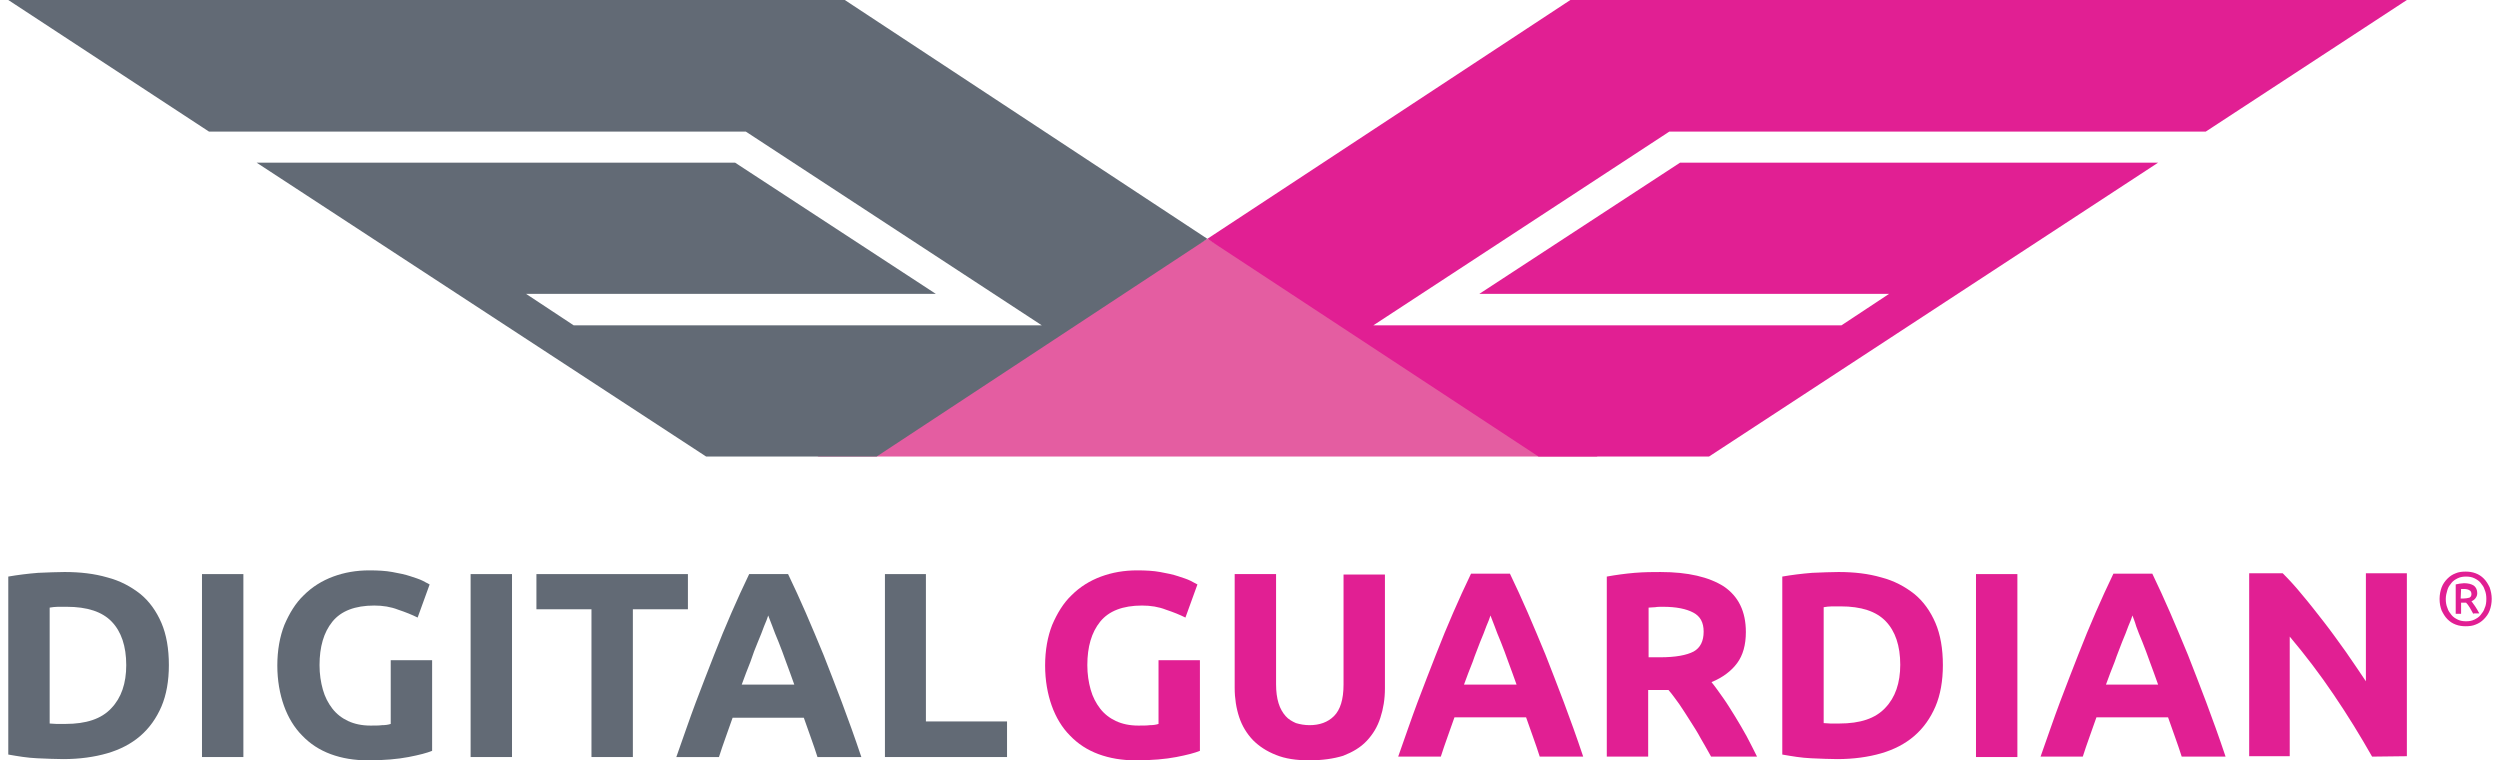
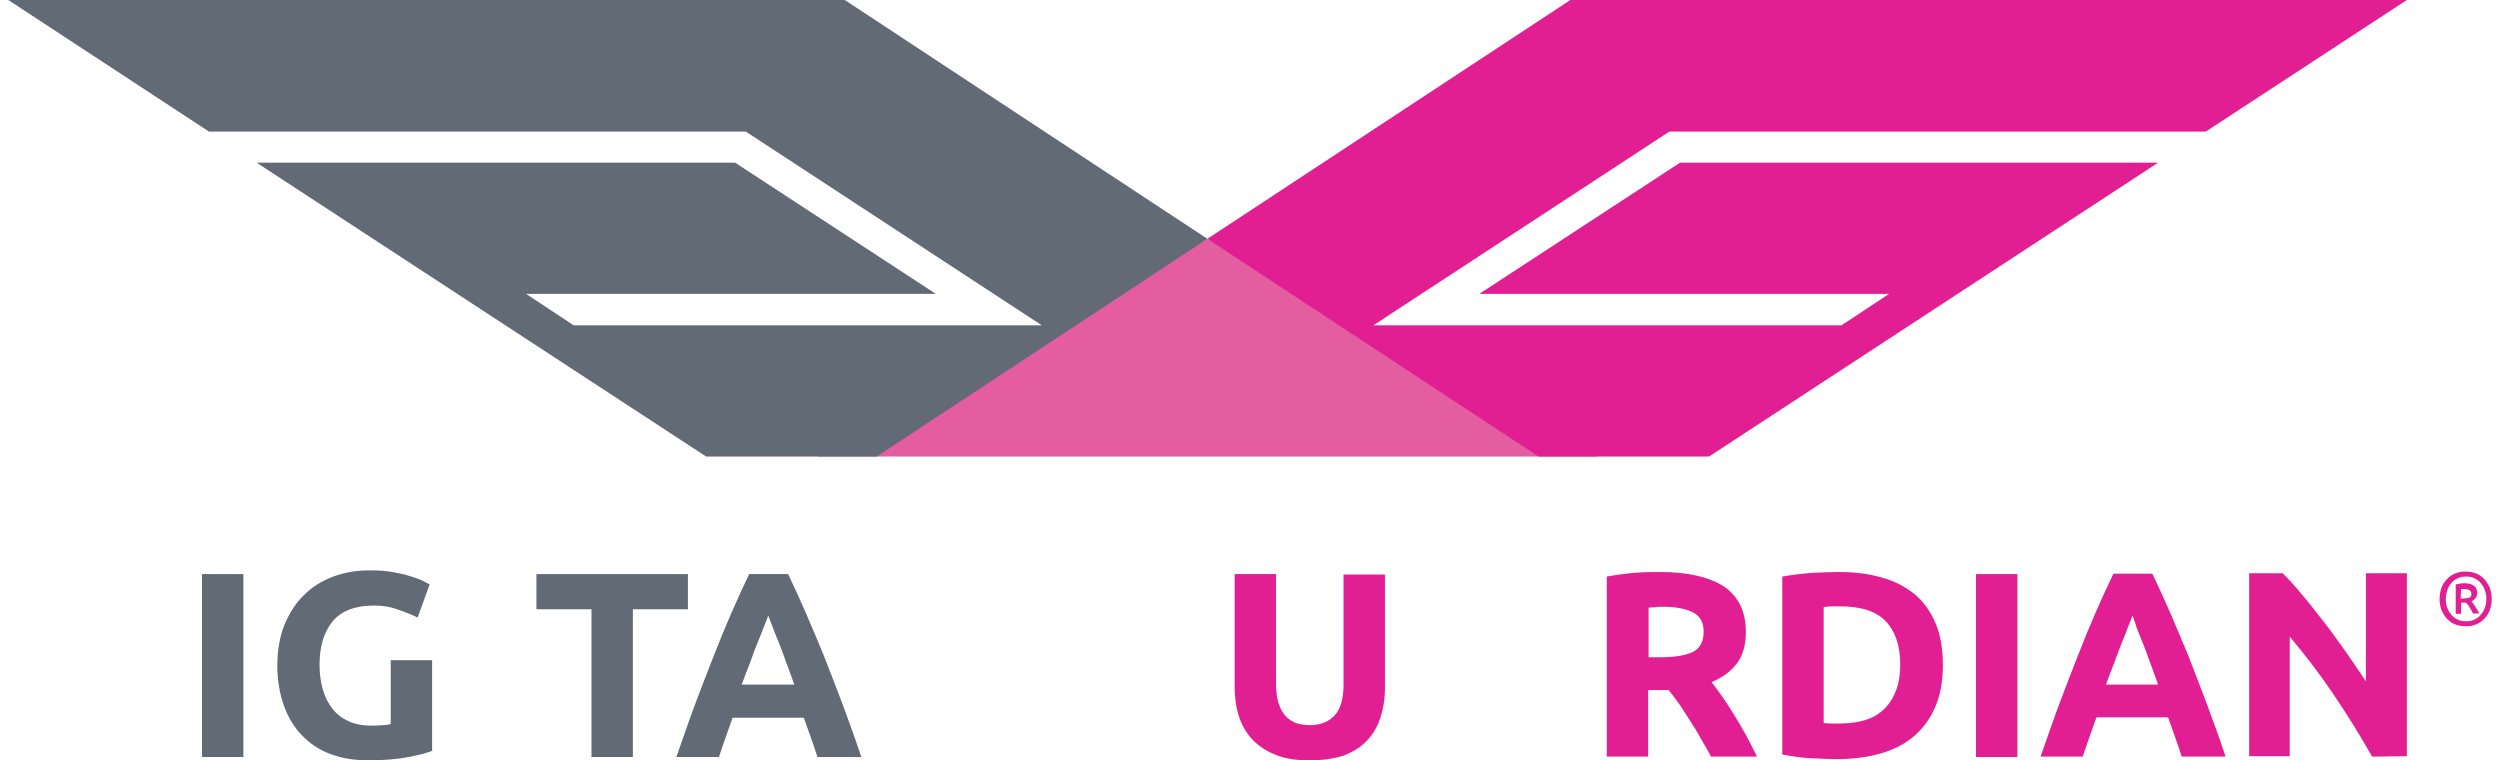
<svg xmlns="http://www.w3.org/2000/svg" version="1.1" id="layer" x="0px" y="0px" viewBox="0 0 604 183.7" style="enable-background:new 0 0 604 183.7;" xml:space="preserve">
  <style type="text/css">
	.st0{fill:#626A75;}
	.st1{fill:#E11F93;}
	.st2{fill:#E45DA1;}
</style>
  <g>
-     <path class="st0" d="M40.8,160.7c0,3.8-0.6,7.2-1.8,10s-2.9,5.2-5.1,7.1c-2.2,1.9-4.9,3.3-8,4.2c-3.1,0.9-6.7,1.4-10.6,1.4   c-1.8,0-3.9-0.1-6.3-0.2s-4.7-0.5-7-0.9v-43c2.3-0.4,4.7-0.7,7.2-0.9c2.5-0.1,4.6-0.2,6.4-0.2c3.8,0,7.2,0.4,10.3,1.3   c3.1,0.8,5.7,2.2,8,4c2.2,1.8,3.9,4.2,5.1,7C40.2,153.3,40.8,156.7,40.8,160.7 M12,174.8c0.5,0,1,0.1,1.6,0.1s1.4,0,2.2,0   c5,0,8.7-1.2,11.1-3.8c2.4-2.5,3.6-6,3.6-10.4c0-4.6-1.2-8.1-3.5-10.5s-5.9-3.6-10.9-3.6c-0.7,0-1.4,0-2.1,0c-0.7,0-1.4,0.1-2,0.2   V174.8z" />
    <rect x="48.8" y="138.7" class="st0" width="10" height="44.2" />
    <path class="st0" d="M90.4,146.3c-4.6,0-8,1.3-10.1,3.9s-3.1,6.1-3.1,10.5c0,2.2,0.3,4.1,0.8,5.9s1.3,3.3,2.3,4.6   c1,1.3,2.3,2.3,3.8,3s3.3,1.1,5.4,1.1c1.1,0,2.1,0,2.8-0.1c0.8,0,1.5-0.1,2.1-0.3v-15.4h10v21.9c-1.2,0.5-3.1,1-5.7,1.5   s-5.9,0.8-9.8,0.8c-3.3,0-6.3-0.5-9-1.5s-5-2.5-6.9-4.5c-1.9-1.9-3.4-4.4-4.4-7.2c-1-2.8-1.6-6.1-1.6-9.7c0-3.7,0.6-7,1.7-9.8   c1.2-2.8,2.7-5.3,4.7-7.2c2-2,4.4-3.5,7.1-4.5s5.6-1.5,8.7-1.5c2.1,0,4,0.1,5.6,0.4c1.7,0.3,3.1,0.6,4.3,1c1.2,0.4,2.2,0.7,3,1.1   s1.3,0.7,1.7,0.9l-2.9,8c-1.4-0.7-2.9-1.3-4.7-1.9C94.4,146.6,92.5,146.3,90.4,146.3" />
-     <rect x="113.7" y="138.7" class="st0" width="10" height="44.2" />
    <polygon class="st0" points="166.2,138.7 166.2,147.2 152.9,147.2 152.9,182.9 142.9,182.9 142.9,147.2 129.6,147.2 129.6,138.7     " />
    <path class="st0" d="M197.5,182.9c-0.5-1.5-1-3.1-1.6-4.7s-1.1-3.2-1.7-4.8H177c-0.6,1.6-1.1,3.2-1.7,4.8c-0.6,1.6-1.1,3.2-1.6,4.7   h-10.3c1.7-4.8,3.2-9.2,4.7-13.2s3-7.8,4.4-11.4s2.8-7,4.2-10.2s2.8-6.3,4.3-9.4h9.4c1.5,3.1,2.9,6.2,4.3,9.4s2.8,6.6,4.3,10.2   c1.4,3.6,2.9,7.4,4.4,11.4s3.1,8.4,4.7,13.2H197.5z M185.6,148.7c-0.2,0.6-0.5,1.5-1,2.6c-0.4,1.1-0.9,2.4-1.5,3.8s-1.2,3-1.8,4.8   c-0.7,1.7-1.4,3.6-2.1,5.5h12.7c-0.7-1.9-1.3-3.7-2-5.5c-0.6-1.7-1.2-3.3-1.8-4.8c-0.6-1.4-1.1-2.7-1.5-3.8   C186.2,150.2,185.8,149.3,185.6,148.7" />
-     <polygon class="st0" points="243.3,174.3 243.3,182.9 213.8,182.9 213.8,138.7 223.7,138.7 223.7,174.3  " />
-     <path class="st1" d="M275.9,146.3c-4.6,0-8,1.3-10.1,3.9s-3.1,6.1-3.1,10.5c0,2.2,0.3,4.1,0.8,5.9s1.3,3.3,2.3,4.6   c1,1.3,2.3,2.3,3.8,3s3.3,1.1,5.4,1.1c1.1,0,2.1,0,2.8-0.1c0.8,0,1.5-0.1,2.1-0.3v-15.4h10v21.9c-1.2,0.5-3.1,1-5.7,1.5   s-5.9,0.8-9.8,0.8c-3.3,0-6.3-0.5-9-1.5s-5-2.5-6.9-4.5c-1.9-1.9-3.4-4.4-4.4-7.2c-1-2.8-1.6-6.1-1.6-9.7c0-3.7,0.6-7,1.7-9.8   c1.2-2.8,2.7-5.3,4.7-7.2c2-2,4.4-3.5,7.1-4.5s5.6-1.5,8.7-1.5c2.1,0,4,0.1,5.6,0.4c1.7,0.3,3.1,0.6,4.3,1c1.2,0.4,2.2,0.7,3,1.1   s1.3,0.7,1.7,0.9l-2.9,8c-1.4-0.7-2.9-1.3-4.7-1.9C279.9,146.6,278,146.3,275.9,146.3" />
    <path class="st1" d="M316.3,183.7c-3.1,0-5.8-0.4-8-1.3c-2.3-0.9-4.1-2.1-5.6-3.6c-1.5-1.6-2.6-3.4-3.3-5.5   c-0.7-2.1-1.1-4.5-1.1-7.1v-27.5h10v26.6c0,1.8,0.2,3.3,0.6,4.6c0.4,1.3,1,2.3,1.7,3.1c0.7,0.8,1.6,1.3,2.5,1.7   c1,0.3,2.1,0.5,3.3,0.5c2.4,0,4.4-0.7,5.9-2.2s2.3-4,2.3-7.6v-26.6h10v27.5c0,2.6-0.4,5-1.1,7.1c-0.7,2.2-1.8,4-3.3,5.6   s-3.4,2.7-5.7,3.6C322.2,183.3,319.5,183.7,316.3,183.7" />
-     <path class="st1" d="M372,182.8c-0.5-1.5-1-3.1-1.6-4.7s-1.1-3.2-1.7-4.8h-17.3c-0.6,1.6-1.1,3.2-1.7,4.8c-0.6,1.6-1.1,3.2-1.6,4.7   h-10.3c1.7-4.8,3.2-9.2,4.7-13.2s3-7.8,4.4-11.4s2.8-7,4.2-10.2c1.4-3.2,2.8-6.3,4.3-9.4h9.4c1.5,3.1,2.9,6.2,4.3,9.4   c1.4,3.2,2.8,6.6,4.3,10.2c1.4,3.6,2.9,7.4,4.4,11.4s3.1,8.4,4.7,13.2H372z M360.1,148.7c-0.2,0.6-0.5,1.5-1,2.6   c-0.4,1.1-0.9,2.4-1.5,3.8c-0.5,1.4-1.2,3-1.8,4.8c-0.7,1.7-1.4,3.6-2.1,5.5h12.7c-0.7-1.9-1.3-3.7-2-5.5c-0.6-1.7-1.2-3.3-1.8-4.8   c-0.6-1.4-1.1-2.7-1.5-3.8C360.7,150.2,360.3,149.3,360.1,148.7" />
    <path class="st1" d="M401.2,138.2c6.6,0,11.7,1.2,15.3,3.5c3.5,2.4,5.3,6,5.3,11c0,3.1-0.7,5.6-2.1,7.5s-3.5,3.5-6.2,4.6   c0.9,1.1,1.8,2.4,2.8,3.8s1.9,2.9,2.9,4.5s1.9,3.2,2.8,4.8c0.9,1.7,1.7,3.3,2.5,4.9h-11.1c-0.8-1.4-1.6-2.9-2.5-4.4   c-0.8-1.5-1.7-2.9-2.6-4.3s-1.7-2.7-2.6-4c-0.9-1.2-1.7-2.4-2.6-3.4h-4.9v16.1h-10v-43.5c2.2-0.4,4.4-0.7,6.7-0.9   C397.3,138.2,399.4,138.2,401.2,138.2 M401.8,146.6c-0.7,0-1.4,0-1.9,0.1c-0.6,0-1.1,0.1-1.6,0.1v12h2.8c3.7,0,6.4-0.5,8.1-1.4   c1.6-0.9,2.4-2.5,2.4-4.8c0-2.2-0.8-3.7-2.5-4.6C407.4,147.1,405,146.6,401.8,146.6" />
    <path class="st1" d="M469.4,160.7c0,3.8-0.6,7.2-1.8,10c-1.2,2.8-2.9,5.2-5.1,7.1s-4.9,3.3-8,4.2c-3.1,0.9-6.7,1.4-10.6,1.4   c-1.8,0-3.9-0.1-6.3-0.2s-4.7-0.5-7-0.9v-43c2.3-0.4,4.7-0.7,7.2-0.9c2.5-0.1,4.6-0.2,6.4-0.2c3.8,0,7.2,0.4,10.3,1.3   c3.1,0.8,5.7,2.2,8,4c2.2,1.8,3.9,4.2,5.1,7C468.8,153.3,469.4,156.7,469.4,160.7 M440.6,174.7c0.5,0,1,0.1,1.6,0.1s1.3,0,2.2,0   c5,0,8.7-1.2,11.1-3.8c2.4-2.5,3.6-6,3.6-10.4c0-4.6-1.2-8.1-3.5-10.5s-5.9-3.6-10.9-3.6c-0.7,0-1.4,0-2.1,0s-1.4,0.1-2,0.2   L440.6,174.7L440.6,174.7z" />
    <rect x="477.4" y="138.7" class="st1" width="10" height="44.2" />
    <path class="st1" d="M527.1,182.8c-0.5-1.5-1-3.1-1.6-4.7s-1.1-3.2-1.7-4.8h-17.3c-0.6,1.6-1.1,3.2-1.7,4.8   c-0.6,1.6-1.1,3.2-1.6,4.7H493c1.7-4.8,3.2-9.2,4.7-13.2s3-7.8,4.4-11.4s2.8-7,4.2-10.2s2.8-6.3,4.3-9.4h9.4   c1.5,3.1,2.9,6.2,4.3,9.4c1.4,3.2,2.8,6.6,4.3,10.2c1.4,3.6,2.9,7.4,4.4,11.4s3.1,8.4,4.7,13.2H527.1z M515.2,148.7   c-0.2,0.6-0.5,1.5-1,2.6c-0.4,1.1-0.9,2.4-1.5,3.8c-0.5,1.4-1.2,3-1.8,4.8c-0.7,1.7-1.4,3.6-2.1,5.5h12.6c-0.7-1.9-1.3-3.7-2-5.5   c-0.6-1.7-1.2-3.3-1.8-4.8c-0.6-1.4-1.1-2.7-1.5-3.8C515.8,150.2,515.4,149.3,515.2,148.7" />
    <path class="st1" d="M573.1,182.8c-2.9-5.1-5.9-10-9.3-15c-3.3-4.9-6.9-9.6-10.6-14v28.9h-9.8v-44.2h8.1c1.4,1.4,3,3.1,4.7,5.2   c1.7,2,3.4,4.2,5.2,6.5s3.5,4.7,5.3,7.2c1.7,2.5,3.4,4.9,4.9,7.2v-26.1h9.9v44.2L573.1,182.8L573.1,182.8z" />
    <path class="st1" d="M602,144.7c0,1-0.2,2-0.5,2.8s-0.8,1.5-1.4,2.1c-0.6,0.6-1.2,1-2,1.3c-0.7,0.3-1.5,0.4-2.4,0.4   c-0.8,0-1.6-0.1-2.4-0.4c-0.8-0.3-1.4-0.7-2-1.3c-0.6-0.6-1-1.3-1.4-2.1c-0.3-0.8-0.5-1.7-0.5-2.8c0-1,0.2-2,0.5-2.8   s0.8-1.5,1.4-2.1c0.6-0.6,1.2-1,2-1.3c0.7-0.3,1.5-0.4,2.4-0.4c0.8,0,1.6,0.1,2.4,0.4c0.8,0.3,1.4,0.7,2,1.3c0.6,0.6,1,1.3,1.4,2.1   C601.8,142.8,602,143.7,602,144.7 M600.7,144.7c0-0.8-0.1-1.5-0.4-2.2c-0.2-0.7-0.6-1.2-1-1.7s-0.9-0.8-1.5-1.1   c-0.6-0.3-1.3-0.4-2-0.4s-1.4,0.1-2,0.4s-1.1,0.6-1.5,1.1s-0.8,1-1,1.7s-0.4,1.4-0.4,2.2c0,0.8,0.1,1.5,0.4,2.2   c0.2,0.7,0.6,1.2,1,1.7s0.9,0.8,1.5,1.1c0.6,0.3,1.3,0.4,2,0.4s1.4-0.1,2-0.4s1.1-0.6,1.5-1.1s0.8-1,1-1.7   C600.6,146.3,600.7,145.5,600.7,144.7 M597.6,148.4c-0.3-0.5-0.6-1.1-0.9-1.6c-0.3-0.5-0.6-0.9-0.9-1.2h-1.2v2.7h-1.3v-7.1   c0.3-0.1,0.7-0.1,1-0.2c0.4,0,0.7-0.1,1-0.1c1,0,1.8,0.2,2.4,0.6c0.5,0.4,0.8,1,0.8,1.8c0,0.4-0.1,0.8-0.4,1.2   c-0.2,0.3-0.6,0.6-1,0.8c0.1,0.1,0.3,0.3,0.4,0.5c0.2,0.2,0.3,0.5,0.5,0.7c0.2,0.3,0.3,0.5,0.5,0.8s0.3,0.6,0.5,0.9h-1.4V148.4z    M594.5,144.6h0.7c0.5,0,1-0.1,1.4-0.2c0.4-0.2,0.5-0.5,0.5-0.9s-0.2-0.8-0.5-0.9c-0.3-0.2-0.8-0.3-1.2-0.3c-0.1,0-0.3,0-0.4,0   c-0.1,0-0.3,0-0.4,0L594.5,144.6L594.5,144.6z" />
    <polygon class="st2" points="291.7,57.7 197.5,110.3 386,110.3  " />
    <polygon class="st1" points="331.8,78.6 403.3,31.8 532.9,31.8 581.5,0 379.4,0 291.7,57.7 371.7,110.3 412.9,110.3 521.4,39.3    405.9,39.3 357.4,71 456.4,71 444.9,78.6  " />
    <polygon class="st0" points="251.7,78.6 180.2,31.8 50.5,31.8 2,0 204.1,0 291.7,57.7 211.8,110.3 170.6,110.3 62,39.3 177.6,39.3    226.1,71 127.1,71 138.6,78.6  " />
  </g>
</svg>